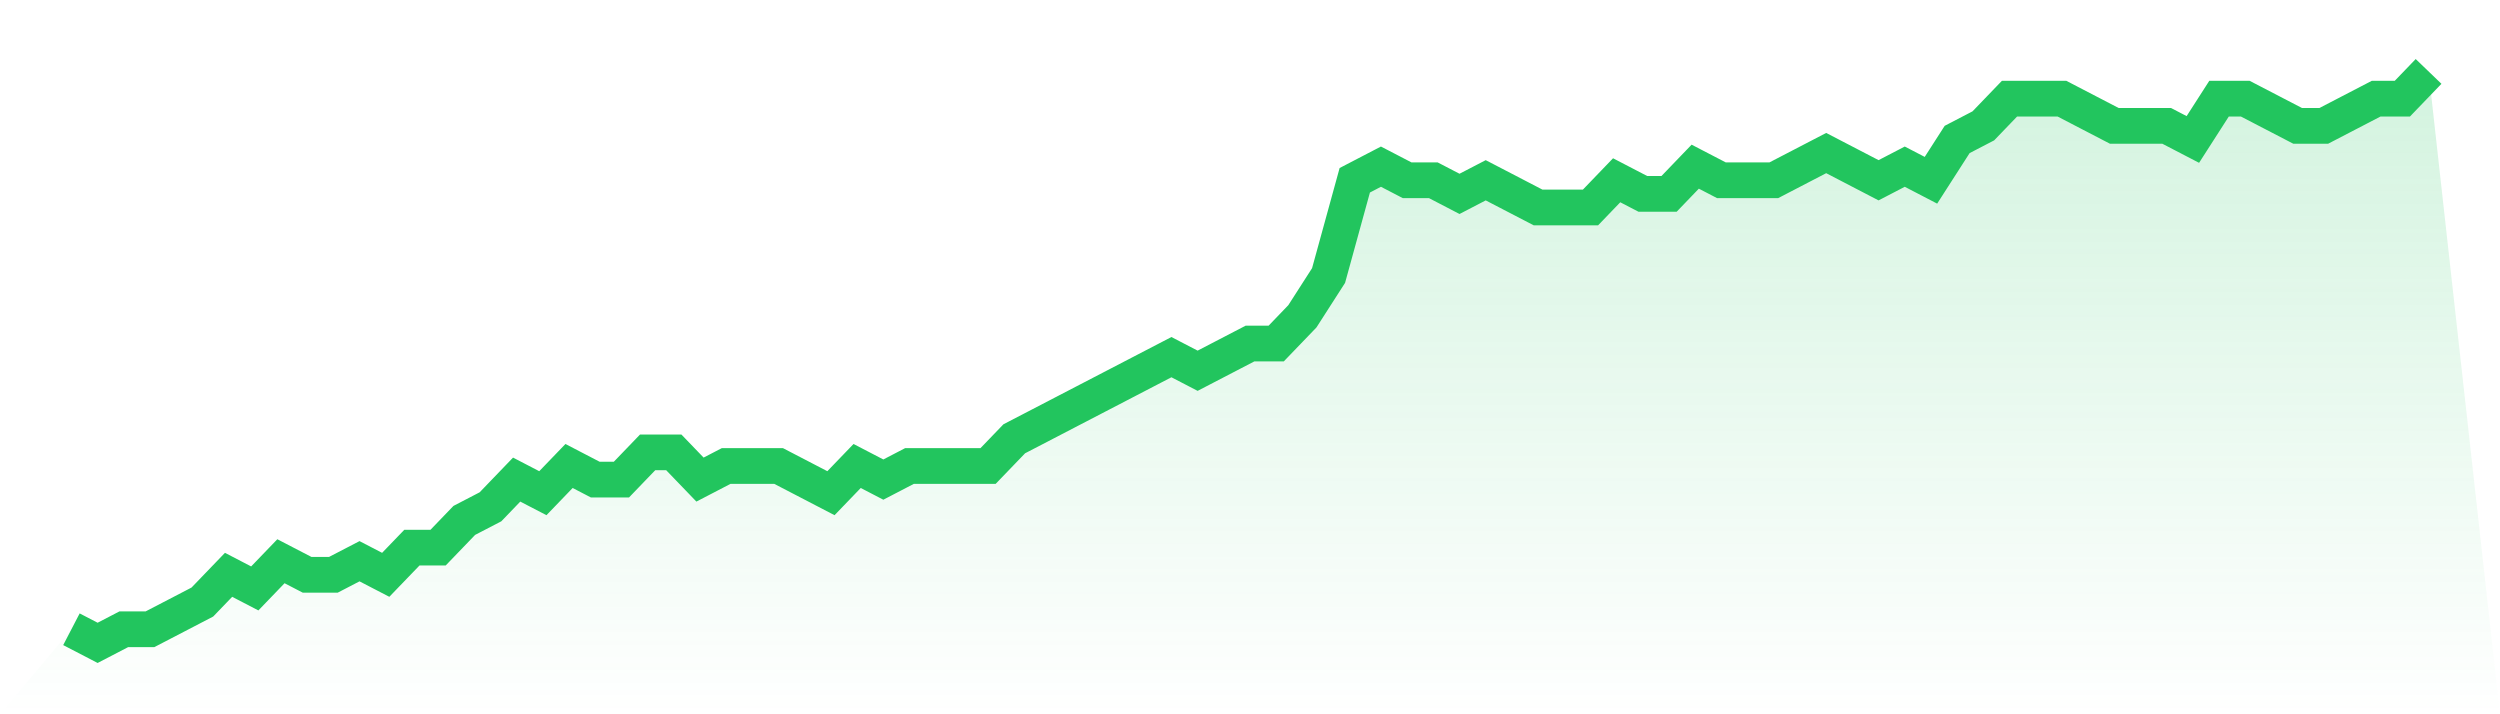
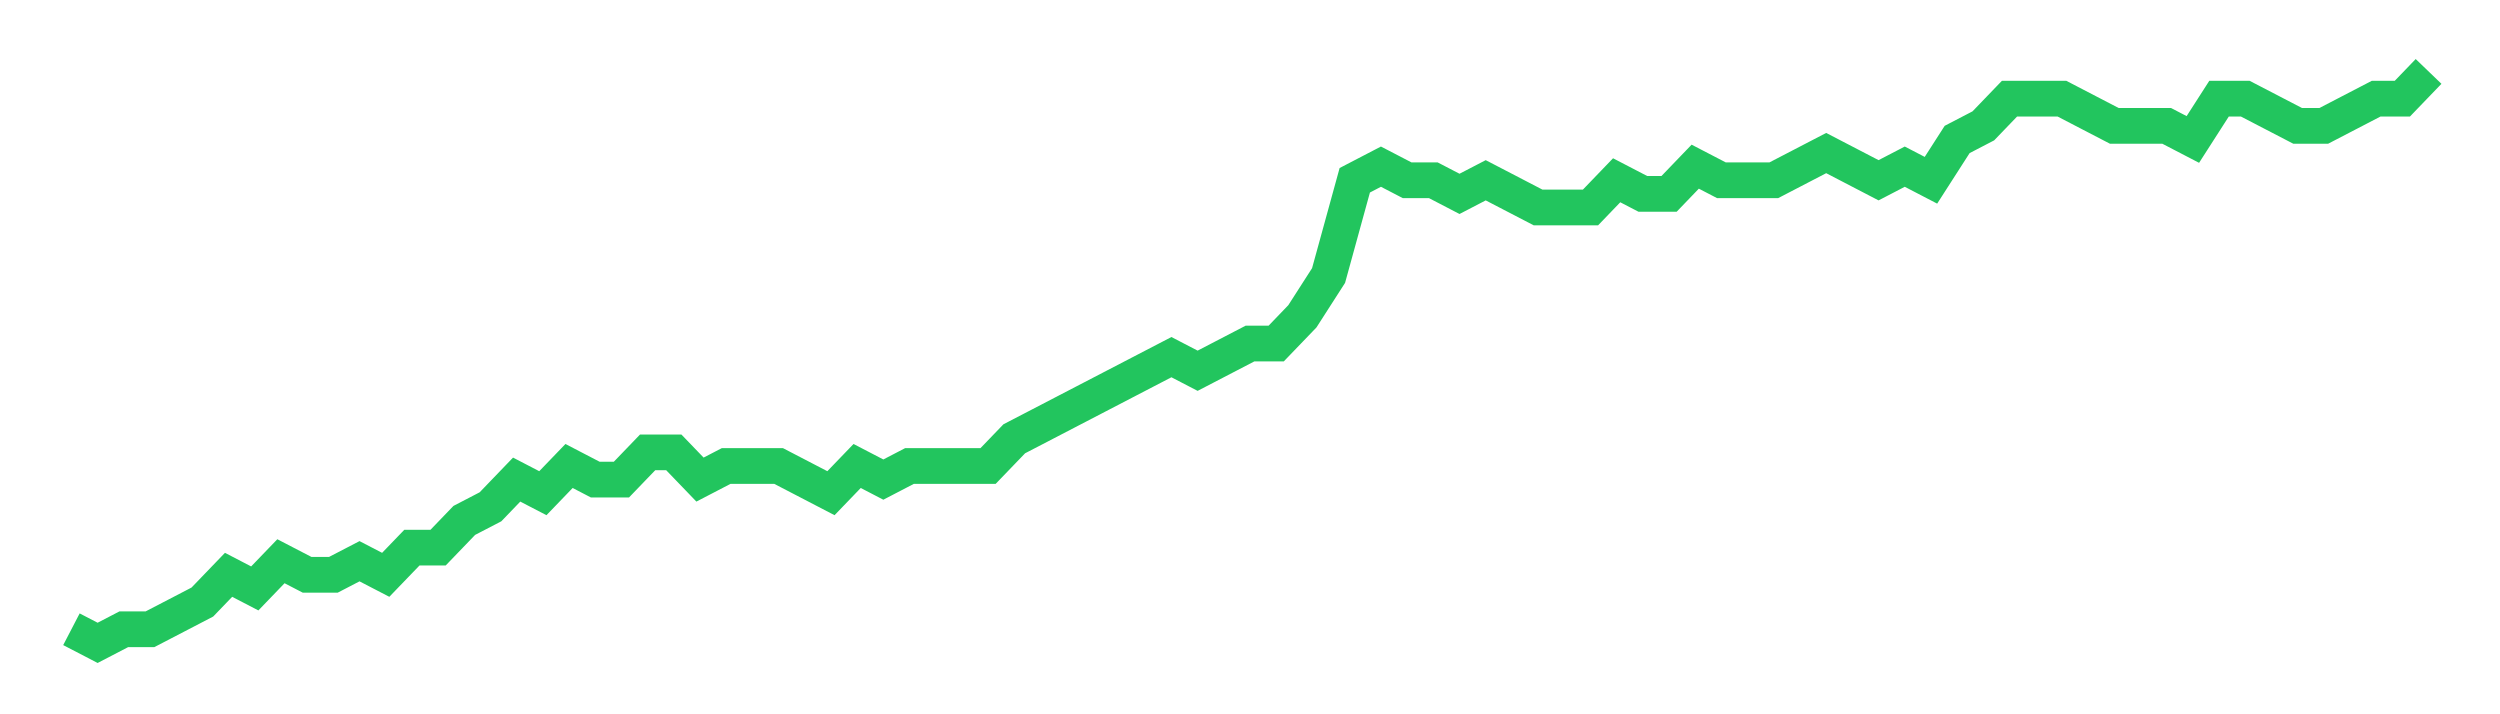
<svg xmlns="http://www.w3.org/2000/svg" viewBox="0 0 140 40">
  <defs>
    <linearGradient id="gradient" x1="0" x2="0" y1="0" y2="1">
      <stop offset="0%" stop-color="#22c55e" stop-opacity="0.2" />
      <stop offset="100%" stop-color="#22c55e" stop-opacity="0" />
    </linearGradient>
  </defs>
-   <path d="M4,35.238 L4,35.238 L5.467,36 L6.933,35.238 L8.4,35.238 L9.867,34.476 L11.333,33.714 L12.8,32.19 L14.267,32.952 L15.733,31.429 L17.2,32.19 L18.667,32.19 L20.133,31.429 L21.6,32.19 L23.067,30.667 L24.533,30.667 L26,29.143 L27.467,28.381 L28.933,26.857 L30.4,27.619 L31.867,26.095 L33.333,26.857 L34.8,26.857 L36.267,25.333 L37.733,25.333 L39.2,26.857 L40.667,26.095 L42.133,26.095 L43.6,26.095 L45.067,26.857 L46.533,27.619 L48,26.095 L49.467,26.857 L50.933,26.095 L52.4,26.095 L53.867,26.095 L55.333,26.095 L56.8,24.571 L58.267,23.81 L59.733,23.048 L61.2,22.286 L62.667,21.524 L64.133,20.762 L65.6,20 L67.067,20.762 L68.533,20 L70,19.238 L71.467,19.238 L72.933,17.714 L74.4,15.429 L75.867,10.095 L77.333,9.333 L78.8,10.095 L80.267,10.095 L81.733,10.857 L83.2,10.095 L84.667,10.857 L86.133,11.619 L87.6,11.619 L89.067,11.619 L90.533,10.095 L92,10.857 L93.467,10.857 L94.933,9.333 L96.4,10.095 L97.867,10.095 L99.333,10.095 L100.8,9.333 L102.267,8.571 L103.733,9.333 L105.2,10.095 L106.667,9.333 L108.133,10.095 L109.6,7.81 L111.067,7.048 L112.533,5.524 L114,5.524 L115.467,5.524 L116.933,6.286 L118.4,7.048 L119.867,7.048 L121.333,7.048 L122.8,7.81 L124.267,5.524 L125.733,5.524 L127.2,6.286 L128.667,7.048 L130.133,7.048 L131.6,6.286 L133.067,5.524 L134.533,5.524 L136,4 L140,40 L0,40 z" fill="url(#gradient)" />
-   <path d="M4,35.238 L4,35.238 L5.467,36 L6.933,35.238 L8.4,35.238 L9.867,34.476 L11.333,33.714 L12.8,32.19 L14.267,32.952 L15.733,31.429 L17.2,32.19 L18.667,32.19 L20.133,31.429 L21.6,32.19 L23.067,30.667 L24.533,30.667 L26,29.143 L27.467,28.381 L28.933,26.857 L30.4,27.619 L31.867,26.095 L33.333,26.857 L34.8,26.857 L36.267,25.333 L37.733,25.333 L39.2,26.857 L40.667,26.095 L42.133,26.095 L43.6,26.095 L45.067,26.857 L46.533,27.619 L48,26.095 L49.467,26.857 L50.933,26.095 L52.4,26.095 L53.867,26.095 L55.333,26.095 L56.8,24.571 L58.267,23.81 L59.733,23.048 L61.2,22.286 L62.667,21.524 L64.133,20.762 L65.6,20 L67.067,20.762 L68.533,20 L70,19.238 L71.467,19.238 L72.933,17.714 L74.4,15.429 L75.867,10.095 L77.333,9.333 L78.8,10.095 L80.267,10.095 L81.733,10.857 L83.2,10.095 L84.667,10.857 L86.133,11.619 L87.6,11.619 L89.067,11.619 L90.533,10.095 L92,10.857 L93.467,10.857 L94.933,9.333 L96.4,10.095 L97.867,10.095 L99.333,10.095 L100.8,9.333 L102.267,8.571 L103.733,9.333 L105.2,10.095 L106.667,9.333 L108.133,10.095 L109.6,7.81 L111.067,7.048 L112.533,5.524 L114,5.524 L115.467,5.524 L116.933,6.286 L118.4,7.048 L119.867,7.048 L121.333,7.048 L122.8,7.81 L124.267,5.524 L125.733,5.524 L127.2,6.286 L128.667,7.048 L130.133,7.048 L131.6,6.286 L133.067,5.524 L134.533,5.524 L136,4" fill="none" stroke="#22c55e" stroke-width="2" />
+   <path d="M4,35.238 L4,35.238 L5.467,36 L6.933,35.238 L8.4,35.238 L9.867,34.476 L11.333,33.714 L12.8,32.19 L14.267,32.952 L15.733,31.429 L17.2,32.19 L18.667,32.19 L20.133,31.429 L21.6,32.19 L23.067,30.667 L24.533,30.667 L26,29.143 L27.467,28.381 L28.933,26.857 L30.4,27.619 L31.867,26.095 L33.333,26.857 L34.8,26.857 L36.267,25.333 L37.733,25.333 L39.2,26.857 L40.667,26.095 L42.133,26.095 L43.6,26.095 L45.067,26.857 L46.533,27.619 L48,26.095 L49.467,26.857 L50.933,26.095 L52.4,26.095 L53.867,26.095 L55.333,26.095 L56.8,24.571 L58.267,23.81 L59.733,23.048 L61.2,22.286 L64.133,20.762 L65.6,20 L67.067,20.762 L68.533,20 L70,19.238 L71.467,19.238 L72.933,17.714 L74.4,15.429 L75.867,10.095 L77.333,9.333 L78.8,10.095 L80.267,10.095 L81.733,10.857 L83.2,10.095 L84.667,10.857 L86.133,11.619 L87.6,11.619 L89.067,11.619 L90.533,10.095 L92,10.857 L93.467,10.857 L94.933,9.333 L96.4,10.095 L97.867,10.095 L99.333,10.095 L100.8,9.333 L102.267,8.571 L103.733,9.333 L105.2,10.095 L106.667,9.333 L108.133,10.095 L109.6,7.81 L111.067,7.048 L112.533,5.524 L114,5.524 L115.467,5.524 L116.933,6.286 L118.4,7.048 L119.867,7.048 L121.333,7.048 L122.8,7.81 L124.267,5.524 L125.733,5.524 L127.2,6.286 L128.667,7.048 L130.133,7.048 L131.6,6.286 L133.067,5.524 L134.533,5.524 L136,4" fill="none" stroke="#22c55e" stroke-width="2" />
</svg>